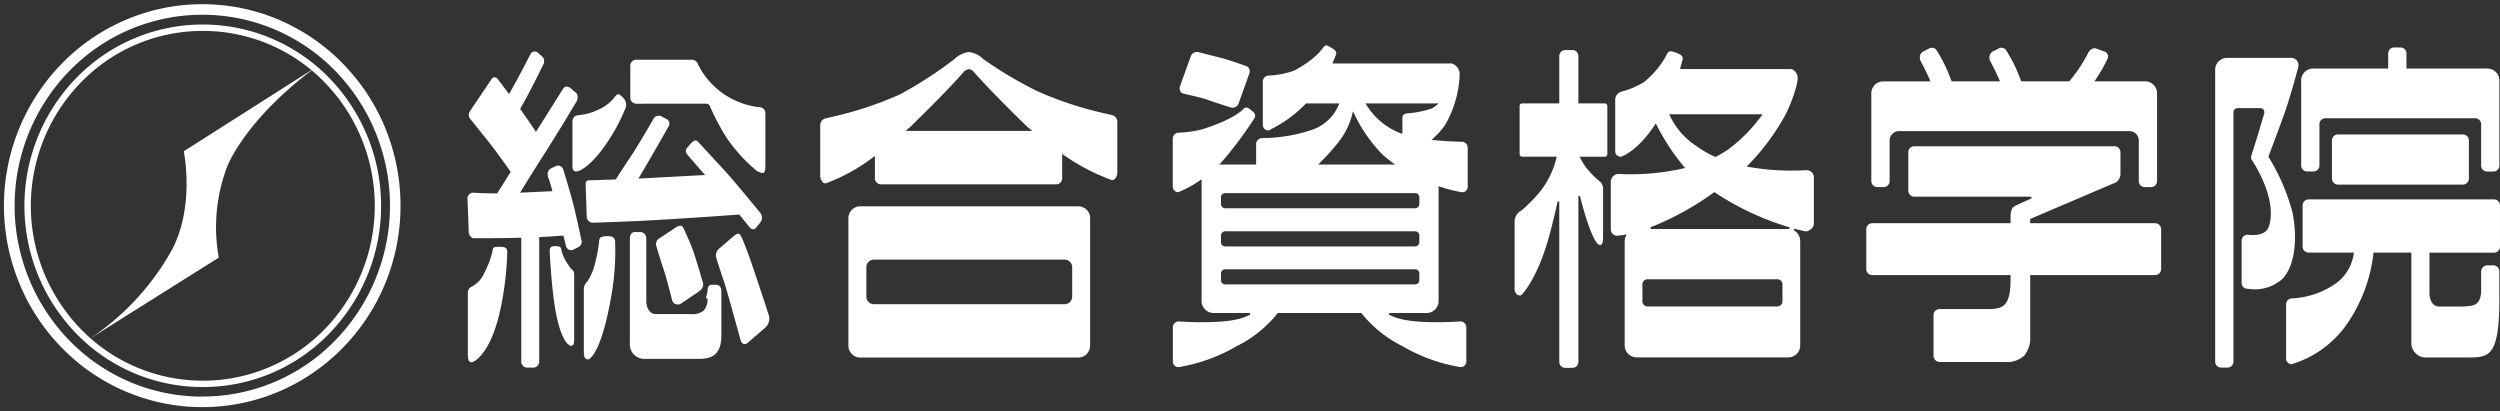
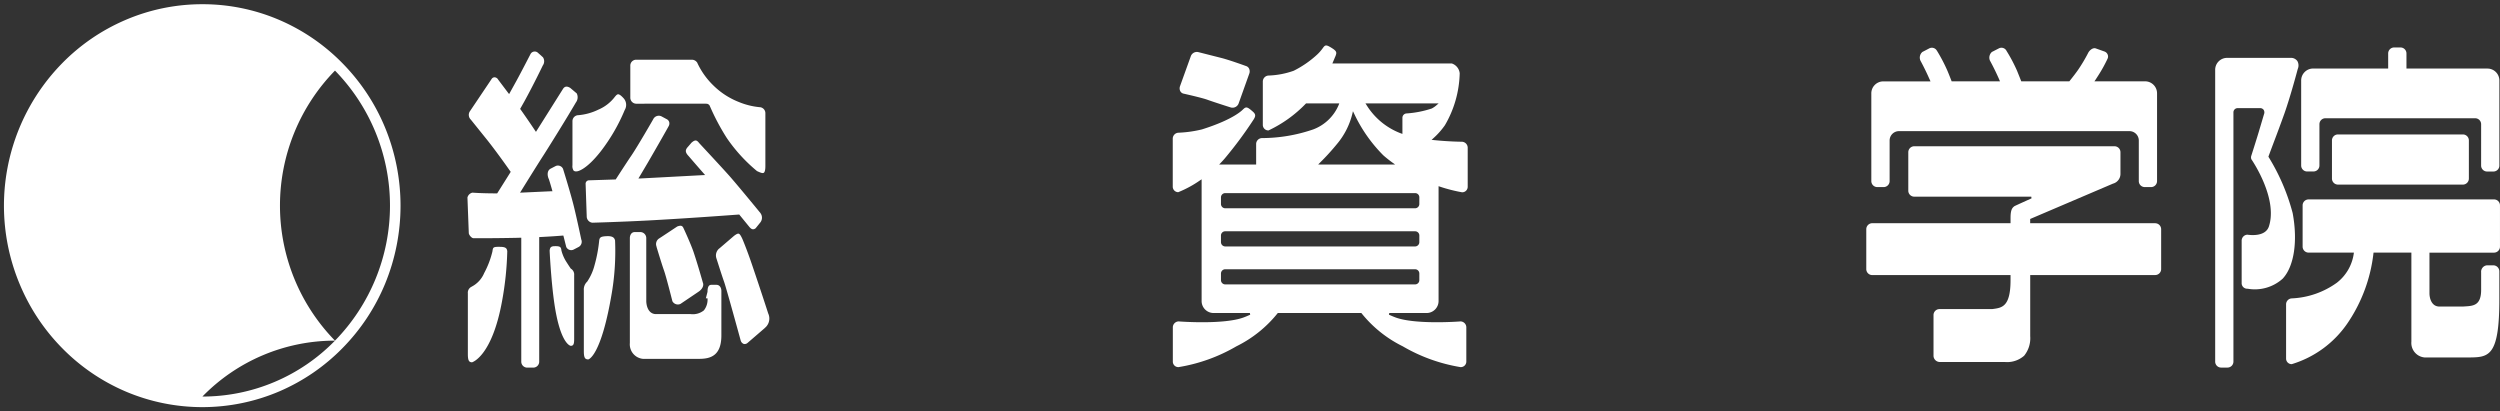
<svg xmlns="http://www.w3.org/2000/svg" width="237.001" height="39" viewBox="0 0 237.001 39">
  <rect x="0" y="0" width="237.001" height="39" fill="#333333" stroke="none" />
  <g transform="translate(-80 -43)">
-     <path d="M19.181.4a18.413,18.413,0,0,1,7.316,1.5A18.712,18.712,0,0,1,32.47,6a19.052,19.052,0,0,1,4.025,6.07,19.448,19.448,0,0,1,0,14.862A19.052,19.052,0,0,1,32.47,33,18.711,18.711,0,0,1,26.5,37.094a18.575,18.575,0,0,1-14.634,0A18.716,18.716,0,0,1,5.89,33a19.052,19.052,0,0,1-4.026-6.07A19.281,19.281,0,0,1,5.89,6a18.717,18.717,0,0,1,5.974-4.094A18.42,18.42,0,0,1,19.181.4Zm0,37.193a17.523,17.523,0,0,0,12.576-5.3,18.319,18.319,0,0,0,0-25.6A17.58,17.58,0,0,0,6.6,6.7a18.315,18.315,0,0,0,0,25.6A17.529,17.529,0,0,0,19.181,37.6Z" transform="translate(80 43)" fill="#fff" />
+     <path d="M19.181.4a18.413,18.413,0,0,1,7.316,1.5A18.712,18.712,0,0,1,32.47,6a19.052,19.052,0,0,1,4.025,6.07,19.448,19.448,0,0,1,0,14.862A19.052,19.052,0,0,1,32.47,33,18.711,18.711,0,0,1,26.5,37.094a18.575,18.575,0,0,1-14.634,0A18.716,18.716,0,0,1,5.89,33a19.052,19.052,0,0,1-4.026-6.07A19.281,19.281,0,0,1,5.89,6a18.717,18.717,0,0,1,5.974-4.094A18.42,18.42,0,0,1,19.181.4Zm0,37.193a17.523,17.523,0,0,0,12.576-5.3,18.319,18.319,0,0,0,0-25.6a18.315,18.315,0,0,0,0,25.6A17.529,17.529,0,0,0,19.181,37.6Z" transform="translate(80 43)" fill="#fff" />
    <path d="M29.764,6.49,17.42,14.341s1.09,5.194-1.135,9.371A24.2,24.2,0,0,1,8.367,32.2l12.373-7.78a16.186,16.186,0,0,1,.781-8.588s1.558-4.321,8.243-9.337" transform="translate(80 43)" fill="#fff" />
-     <path d="M19.221,36.692A16.656,16.656,0,0,1,7.267,31.658a17.383,17.383,0,0,1,0-24.3,16.712,16.712,0,0,1,23.91,0,17.382,17.382,0,0,1,0,24.3A16.658,16.658,0,0,1,19.221,36.692Zm0-33.762A16.059,16.059,0,0,0,7.7,7.784a16.781,16.781,0,0,0,0,23.452,16.11,16.11,0,0,0,23.052,0,16.78,16.78,0,0,0,0-23.452A16.061,16.061,0,0,0,19.221,2.93Z" transform="translate(80 43)" fill="#fff" />
-     <path d="M101.644,25.362a.729.729,0,0,0-.707-.752h-18.1a.73.73,0,0,0-.707.752V28.09a.725.725,0,0,0,.707.749h18.1a.724.724,0,0,0,.707-.749Zm1.7-4.643V32.735a1.135,1.135,0,0,1-1.1,1.162H81.528a1.134,1.134,0,0,1-1.1-1.162V20.719a1.133,1.133,0,0,1,1.1-1.161h20.721a1.134,1.134,0,0,1,1.1,1.161M97.69,12.265c-.057-.051-.124-.1-.177-.148a1.833,1.833,0,0,1-.161-.129c-3.562-3.47-4.975-5.1-4.99-5.116l.008.009a.691.691,0,0,0-.537-.321.791.791,0,0,0-.563.369V6.919c-.009.015-1.379,1.615-4.944,5.077a1.691,1.691,0,0,1-.133.12c-.058.047-.116.1-.177.152l-.152.144H97.847Zm8.233-.757v4.93a.964.964,0,0,1-.284.574.365.365,0,0,1-.326.028,19.659,19.659,0,0,1-4.5-2.365l-.12-.079v2.3a.567.567,0,0,1-.552.58H83.495a.573.573,0,0,1-.553-.58v-2.11l-.118.087a17.294,17.294,0,0,1-4.452,2.476.338.338,0,0,1-.326-.026.964.964,0,0,1-.289-.574V11.823a.667.667,0,0,1,.517-.6l.439-.107a34.276,34.276,0,0,0,6.618-2.172,39.383,39.383,0,0,0,5.121-3.317,2.425,2.425,0,0,1,1.38-.693,2.231,2.231,0,0,1,1.352.644A38.258,38.258,0,0,0,98.3,8.627,34.04,34.04,0,0,0,104.95,10.8c.195.049.35.085.457.113a.644.644,0,0,1,.516.6" transform="translate(80 43)" fill="#fff" />
    <path d="M134.554,18.722a.4.4,0,0,0-.393-.416H116.148a.406.406,0,0,0-.4.416v.608a.406.406,0,0,0,.4.415h18.012a.405.405,0,0,0,.393-.415Zm0,3.618a.4.4,0,0,0-.393-.414H116.148a.4.4,0,0,0-.4.414v.606a.409.409,0,0,0,.4.418h18.012a.408.408,0,0,0,.393-.418Zm0,3.6a.405.405,0,0,0-.393-.415H116.148a.406.406,0,0,0-.4.415v.61a.405.405,0,0,0,.4.411h18.012a.4.4,0,0,0,.393-.411Zm-9.4-10.343h7.1l-.207-.152c-.362-.261-.647-.491-.905-.717a14,14,0,0,1-2.783-3.984l-.1-.2-.049.213a7.047,7.047,0,0,1-1.467,2.9,22.233,22.233,0,0,1-1.633,1.789l-.149.145ZM129.53,9.93a6.558,6.558,0,0,0,3.238,2.7.29.29,0,0,1,.049.017l.033.01.1.038V11.179a.412.412,0,0,1,.4-.425,9.6,9.6,0,0,0,2.384-.47,2.211,2.211,0,0,0,.481-.338l.17-.144h-6.94Zm5.753,19.744h-3.577l-.034.158c.223.1.433.192.647.27,1.89.683,5.971.383,6.147.367a.566.566,0,0,1,.542.583v3.22a.525.525,0,0,1-.55.531,16.014,16.014,0,0,1-5.476-1.972,11.524,11.524,0,0,1-3.9-3.126l-.024-.03h-7.92l-.027.03a11.539,11.539,0,0,1-3.9,3.126,15.947,15.947,0,0,1-5.487,1.972.52.52,0,0,1-.539-.531v-3.22a.568.568,0,0,1,.546-.583c.17.016,4.256.316,6.142-.367.214-.078.425-.167.647-.27l-.032-.158h-3.469a1.137,1.137,0,0,1-1.105-1.161V17l-.123.079a10.451,10.451,0,0,1-2.093,1.14l.026,0a.523.523,0,0,1-.547-.533V13.165a.566.566,0,0,1,.547-.584,11.293,11.293,0,0,0,2.212-.311c3.085-.967,3.892-1.883,3.924-1.922l0,.006c.271-.265.4-.227.926.243.3.264.222.453.073.708a38.036,38.036,0,0,1-2.746,3.709c-.123.143-.252.288-.4.439l-.136.145h3.506V13.67a.565.565,0,0,1,.552-.58,15.014,15.014,0,0,0,4.854-.82,4.223,4.223,0,0,0,2.433-2.356l.042-.113h-3.151l-.02.023a12,12,0,0,1-3.555,2.549l.029-.008a.524.524,0,0,1-.551-.528V7.743a.569.569,0,0,1,.551-.581,7.866,7.866,0,0,0,2.377-.455,9.554,9.554,0,0,0,2.172-1.487,3.967,3.967,0,0,0,.6-.679c.222-.3.307-.33.9.05.449.289.393.439.3.7,0,0-.1.235-.259.613l-.05.115h11.333a1.1,1.1,0,0,1,.74.924,10.193,10.193,0,0,1-1.4,4.926,7.159,7.159,0,0,1-1.124,1.261l-.14.127.181.02c1.429.151,2.682.16,2.688.16a.569.569,0,0,1,.554.584v3.675a.522.522,0,0,1-.554.533h.019a14.915,14.915,0,0,1-2.127-.544l-.1-.034V28.513a1.138,1.138,0,0,1-1.1,1.161m-23.094-20.8a.472.472,0,0,1-.3-.248.606.606,0,0,1-.017-.456l1.013-2.812a.612.612,0,0,1,.721-.418l2.188.555c.815.208,2.313.758,2.328.762a.476.476,0,0,1,.3.254.608.608,0,0,1,.021.455L117.432,9.78a.616.616,0,0,1-.725.415c-.017,0-1.7-.54-2.244-.738s-2.212-.568-2.274-.584" transform="translate(80 43)" fill="#fff" />
    <path d="M204.489,8.881v8.273a.568.568,0,0,1-.552.582h-.628a.567.567,0,0,1-.55-.582V13.343a.89.89,0,0,0-.867-.911H180a.889.889,0,0,0-.863.911v3.811a.569.569,0,0,1-.554.582h-.624a.569.569,0,0,1-.557-.582V8.881a1.136,1.136,0,0,1,1.1-1.165h4.509l-.047-.116-.021-.045-.028-.055c-.422-.965-.854-1.748-.859-1.757a.71.71,0,0,1,.188-.819c.006,0,.68-.353.68-.353a.548.548,0,0,1,.7.245v.006l.006,0a15.482,15.482,0,0,1,.987,1.887c.123.292.25.613.383.956l.017.046h4.584l-.051-.116-.02-.045L189.51,7.5c-.423-.965-.857-1.748-.863-1.757a.717.717,0,0,1,.188-.819l.688-.353a.539.539,0,0,1,.694.245v.006l0,0a14.538,14.538,0,0,1,1,1.887c.118.292.249.613.381.956l.019.046h4.554l.021-.024c.309-.386.585-.742.811-1.065a14.934,14.934,0,0,0,.953-1.6c.117-.244.443-.53.726-.432,0,0,.825.294.825.294a.508.508,0,0,1,.305.3.475.475,0,0,1-.008.367,13.718,13.718,0,0,1-.919,1.655c-.07.107-.145.229-.241.375l-.093.129h4.838a1.137,1.137,0,0,1,1.1,1.165m-.165,12.283H192.462v-.4l.051-.021,7.8-3.329a.956.956,0,0,0,.707-.962v-2a.565.565,0,0,0-.549-.58H181.46a.567.567,0,0,0-.553.58v3.62a.566.566,0,0,0,.553.578h11.106l.023.16c-1.341.605-1.591.725-1.617.74-.213.161-.371.34-.371,1.122v.494H177.476a.571.571,0,0,0-.552.581V25.5a.568.568,0,0,0,.552.578H190.6v.482c0,2.508-.806,2.618-1.664,2.731l-.09.011h-5a.567.567,0,0,0-.548.582v3.806a.6.6,0,0,0,.548.625h6.189a2.439,2.439,0,0,0,1.854-.592,2.632,2.632,0,0,0,.576-1.854V26.074h11.862a.565.565,0,0,0,.551-.578V21.745a.568.568,0,0,0-.551-.581" transform="translate(80 43)" fill="#fff" />
    <path d="M235.212,11.792a.567.567,0,0,0-.554-.582H220.433a.566.566,0,0,0-.55.582v3.887a.566.566,0,0,1-.554.577H218.7a.565.565,0,0,1-.548-.577V7.662a1.136,1.136,0,0,1,1.1-1.165H226.4V5.08a.567.567,0,0,1,.553-.58h.631a.564.564,0,0,1,.549.58V6.5h7.708a1.133,1.133,0,0,1,1.1,1.165v8.018a.563.563,0,0,1-.547.577h-.633a.565.565,0,0,1-.55-.577ZM211.73,10.669a.4.4,0,0,1,.391-.418h2.134a.4.4,0,0,1,.346.172.45.45,0,0,1,.029.4l-.529,1.783c-.167.56-.654,2.094-.663,2.116v0l0,.006a.482.482,0,0,0,0,.387l0,0,.006,0c.1.153,2.5,3.689,1.655,6.333-.341,1.087-1.98.807-2.052.8h.013a.568.568,0,0,0-.55.576v4.015a.524.524,0,0,0,.55.532h.016a3.943,3.943,0,0,0,3.322-.952c1.083-1.16,1.447-3.539.946-6.224a19.588,19.588,0,0,0-2.274-5.3l-.024-.038.012-.036c.1-.276.267-.719.459-1.231.318-.83.7-1.858,1.049-2.834.6-1.7,1.255-4.189,1.264-4.221a.846.846,0,0,0-.04-.749.744.744,0,0,0-.647-.3H211.1a1.132,1.132,0,0,0-1.1,1.16v27.62a.564.564,0,0,0,.55.58h.628a.566.566,0,0,0,.552-.58ZM233.5,17.5a.572.572,0,0,0,.55-.583V13.324a.568.568,0,0,0-.55-.579H221.62a.567.567,0,0,0-.549.579v3.592a.571.571,0,0,0,.549.583Zm-3.177,6.45h6.128a.568.568,0,0,0,.548-.581V19.484a.565.565,0,0,0-.548-.58h-17.61a.566.566,0,0,0-.552.58v3.883a.569.569,0,0,0,.552.581h4.308l-.011.091a4.242,4.242,0,0,1-1.606,2.766,7.892,7.892,0,0,1-4.262,1.482.564.564,0,0,0-.548.582v5.118a.527.527,0,0,0,.548.535h-.014a9.842,9.842,0,0,0,5.308-3.908,14.749,14.749,0,0,0,2.44-6.594l.008-.071H228.6v8.442a1.378,1.378,0,0,0,1.238,1.494h4.4c1.778-.02,2.7-.271,2.7-5.5V25.73a.576.576,0,0,0-.565-.578h-.6a.61.61,0,0,0-.56.664v1.655c0,1.482-.721,1.53-1.567,1.579l-.1.007h-2.365c-.682-.048-.867-.807-.867-1.247V23.949Z" transform="translate(80 43)" fill="#fff" />
-     <path d="M169.653,21.551a26.09,26.09,0,0,1-7.088-3.314l-.042-.026-.043.026a26.886,26.886,0,0,1-6.008,3.306l.025.166h13.094l.037,0Zm-.676,5.421a.483.483,0,0,0-.469-.5H156.176a.484.484,0,0,0-.475.5V28.55a.487.487,0,0,0,.475.5h12.333a.487.487,0,0,0,.469-.5Zm-8.1-13.088a9.341,9.341,0,0,0,1.722.984l.029.011.03-.015a10.342,10.342,0,0,0,1.2-.714,14.716,14.716,0,0,0,3.133-3.18l.1-.137h-8.838l.039.11a7.039,7.039,0,0,0,2.585,2.941m11.076,2.95v4.42c0,.321-.468.685-.77.685h.016c-.011,0-.419-.078-1.09-.259l-.055.156a1.151,1.151,0,0,1,.606,1.031v9.848a1.13,1.13,0,0,1-1.1,1.164H155.121a1.135,1.135,0,0,1-1.1-1.164V22.867a1.147,1.147,0,0,1,.115-.5l.065-.15-.148.03a6.125,6.125,0,0,1-.741.1.6.6,0,0,1-.608-.565V17.188a.782.782,0,0,1,.66-.7,22.6,22.6,0,0,0,6.257-.532l.132-.032-.093-.1a20.894,20.894,0,0,1-2.628-4l-.063-.12-.073.111c-1.732,2.628-3.231,3.043-3.245,3.047h.017a.523.523,0,0,1-.546-.531V9.421a.819.819,0,0,1,.643-.749h.012l.006,0a8.2,8.2,0,0,0,2.052-.878c.176-.137.349-.293.516-.451a8.247,8.247,0,0,0,.766-.823,7.327,7.327,0,0,0,.9-1.373c.17-.327.318-.379.984-.108.539.219.543.407.509.632,0,0-.079.3-.22.771l-.028.107h10.512c.3,0,.635.448.635.764v.3l-.112.557,0-.006s0,.006-.009.026a14.088,14.088,0,0,1-1.025,2.686,21.717,21.717,0,0,1-3.565,4.8l-.114.111.15.03a23.1,23.1,0,0,0,5.434.317.828.828,0,0,1,.609.207.714.714,0,0,1,.175.493m-19.575-6.783V14.61a.246.246,0,0,1-.24.248h-2.395l.065.12a6.879,6.879,0,0,0,.58.934,8.884,8.884,0,0,0,1.112,1.157l0,.006,0,0a.952.952,0,0,1,.475.878v4.667c0,.313-.091.556-.224.606-.107.041-.239-.036-.375-.213-.012-.01-.594-.672-1.389-3.659q-.092-.315-.2-.783l-.154.019v15.7a.568.568,0,0,1-.551.582h-.708a.571.571,0,0,1-.552-.582V19.112l-.154-.018c-.365,1.625-.684,2.9-.941,3.767-1.133,3.827-2.51,5.123-2.522,5.137l0,0-.009.01.047-.036a.462.462,0,0,1-.448-.062.764.764,0,0,1-.207-.591V21.07a1.2,1.2,0,0,1,.682-1.134l.006-.008,0-.006a14.736,14.736,0,0,0,1.524-1.514,8.232,8.232,0,0,0,1.755-3.454l.02-.1h-3.279a.241.241,0,0,1-.235-.248V10.051a.239.239,0,0,1,.235-.247h3.525V5.325a.57.57,0,0,1,.552-.581h.708a.567.567,0,0,1,.551.581V9.8h2.5a.244.244,0,0,1,.24.247" transform="translate(80 43)" fill="#fff" />
    <path d="M54.7,16.241a.388.388,0,0,1-.317-.062.759.759,0,0,1-.114-.518V11.5a.567.567,0,0,1,.552-.58,5.323,5.323,0,0,0,1.9-.524A3.864,3.864,0,0,0,58.3,9.165l-.009.013c.136-.169.218-.235.305-.24.114,0,.271.106.51.364a.936.936,0,0,1,.128,1.109l-.01.018a17.228,17.228,0,0,1-2.276,3.924c-1.437,1.83-2.232,1.889-2.245,1.889m-9.915,18.1,0,0h-.03c.012,0,1.885-.554,2.837-5.794A29.954,29.954,0,0,0,48.09,23.8v.014c-.039-.242-.1-.406-.656-.413-.693-.016-.7.043-.75.429a8.468,8.468,0,0,1-.785,2.058,2.551,2.551,0,0,1-1.183,1.285l.01,0a.623.623,0,0,0-.373.639v5.736c0,.617.094.8.419.8ZM54.1,32.785c.255,0,.331-.144.331-.634v-6.07a.643.643,0,0,0-.293-.6l-.02-.009-.013-.016s-.214-.311-.469-.719a3.711,3.711,0,0,1-.416-1V23.72c-.039-.294-.1-.4-.665-.382-.394.009-.414.2-.449.411l0,.035v-.014c0,.026.126,2.742.431,4.894.569,4.005,1.56,4.118,1.564,4.121m1.665,1.29c.008,0,1.232-.244,2.25-6.4a23.942,23.942,0,0,0,.292-4.887l0,.011c-.05-.215-.17-.431-.758-.411-.684.023-.725.148-.759.538a13.5,13.5,0,0,1-.441,2.264,4.991,4.991,0,0,1-.672,1.492l0,0,0,.006a1.014,1.014,0,0,0-.33.842v5.743c0,.618.094.8.424.8Zm5.5-11.489A.57.57,0,0,0,60.714,22H60.18c-.328,0-.47.291-.47.584v9.935a1.381,1.381,0,0,0,1.24,1.5h5.329c1.037,0,2.108-.262,2.108-2.221V27.581c0-.286-.147-.58-.475-.58h-.469c-.172,0-.37.076-.37.666,0,0-.158.619-.158.612h.158a1.631,1.631,0,0,1-.345,1.145,1.664,1.664,0,0,1-1.262.351H65.4s-3.27,0-3.273,0c-.68-.048-.86-.806-.86-1.248Zm.968.788v0c0,.014.509,1.7.714,2.268s.775,2.837.8,2.929l0-.009a.588.588,0,0,0,.77.245l-.016.008,1.717-1.158c.366-.243.534-.6.408-.876V26.78l0-.008c-.006-.011-.434-1.556-.874-2.872-.281-.823-.942-2.243-.952-2.261-.11-.255-.255-.294-.6-.166l.016-.01s-1.7,1.13-1.711,1.13a.631.631,0,0,0-.268.774Zm5.681,1.114,0,0c.009.016.514,1.631.721,2.2s1.536,5.428,1.593,5.633l0-.007a.489.489,0,0,0,.281.293.41.41,0,0,0,.36-.1l1.612-1.39-.006.008.047-.051a1.14,1.14,0,0,0,.309-1.346v-.006l-.006-.006.006.019c-.006-.03-.75-2.32-1.538-4.636-.5-1.479-.919-2.459-.925-2.468-.149-.316-.243-.452-.342-.478s-.251.063-.449.213l-1.388,1.191,0-.006a.858.858,0,0,0-.279.923ZM55.1,22.687c0-.022-.425-2.007-.677-3.035-.3-1.25-1.036-3.606-1.043-3.631l.007.015a.531.531,0,0,0-.7-.3L52.177,16c-.366.224-.276.737-.132,1.01l0,0v.01s.136.418.3,1.009l.025.1-.1,0-2.817.13-.152.006.081-.132c.869-1.4,1.615-2.6,2.234-3.56,1.935-3.062,2.96-4.826,2.971-4.847a.824.824,0,0,0,.091-.866l.01.006-.624-.528.008.006c-.308-.2-.538-.171-.7.084L50.872,12.4l-.062.1-.069-.1c-.231-.345-.833-1.239-1.4-2.035l-.034-.042.03-.047.37-.657C50.583,8.031,51.45,6.22,51.462,6.2a.681.681,0,0,0,.011-.769l-.509-.457.011.01a.45.45,0,0,0-.679.135c-.009.015-.822,1.6-1.334,2.539l-.639,1.155-.058.106-.075-.093-.959-1.271v0l0,0a.424.424,0,0,0-.334-.228.338.338,0,0,0-.3.173l-2.03,3.02a.621.621,0,0,0,.069.823l1.333,1.658c.906,1.11,2.078,2.763,2.41,3.241l.038.046-.03.05L47.154,18.3l-.024.033-.042,0c-1.463,0-2.3-.071-2.3-.071a.631.631,0,0,0-.474.463s.127,3.351.127,3.357c0,.19.273.5.441.5.016,0,1.635.014,4.037-.034l.419-.012h.079V34.272a.566.566,0,0,0,.552.579h.6a.565.565,0,0,0,.548-.579v-11.8h.075c1.07-.053,1.806-.109,2.154-.139l.062,0,.017.07.252,1-.009-.022a.517.517,0,0,0,.7.285l.507-.264a.568.568,0,0,0,.223-.718m17-2.475c-.018-.026-2.252-2.749-3.006-3.594s-2.772-3.009-2.793-3.033c-.211-.258-.345-.414-.757-.043l.009-.008s-.4.467-.4.463c-.177.232-.215.441.128.8.007.007.708.827,1.452,1.67l.113.131-.167.006-5.344.285-.662.034-.151,0,.083-.132.807-1.364c.927-1.591,1.968-3.431,1.971-3.45a.522.522,0,0,0,.061-.4.471.471,0,0,0-.262-.29l-.49-.263a.588.588,0,0,0-.766.285c-.012.028-1.5,2.61-2.071,3.445-.3.437-.791,1.191-1.462,2.228l-.022.034h-.039l-2.5.081a.324.324,0,0,0-.314.332l.107,3.141a.6.6,0,0,0,.536.546c.029,0,2.837-.082,5.23-.209,3.605-.191,7.838-.505,8.65-.565h.044l.023.031.932,1.14c.218.263.393.293.618.112l-.013.007.423-.525a.726.726,0,0,0,.024-.9M72,10.16a6.866,6.866,0,0,1-1.981-.5A7.152,7.152,0,0,1,67.637,8.11,7.185,7.185,0,0,1,66.077,5.9l0,.014a.6.6,0,0,0-.47-.253h-5.3a.555.555,0,0,0-.553.568V9.252a.571.571,0,0,0,.553.58c.263,0,6.407-.009,6.645,0a.362.362,0,0,1,.363.284l0-.014A21.417,21.417,0,0,0,68.9,13.083a15.185,15.185,0,0,0,2.856,3.129l-.013,0,.022.007c.281.129.523.241.646.158.094-.071.147-.281.147-.628v-5A.568.568,0,0,0,72,10.16" transform="translate(80 43)" fill="#fff" />
-     <rect width="237" height="39" transform="translate(80 43)" fill="none" />
  </g>
</svg>